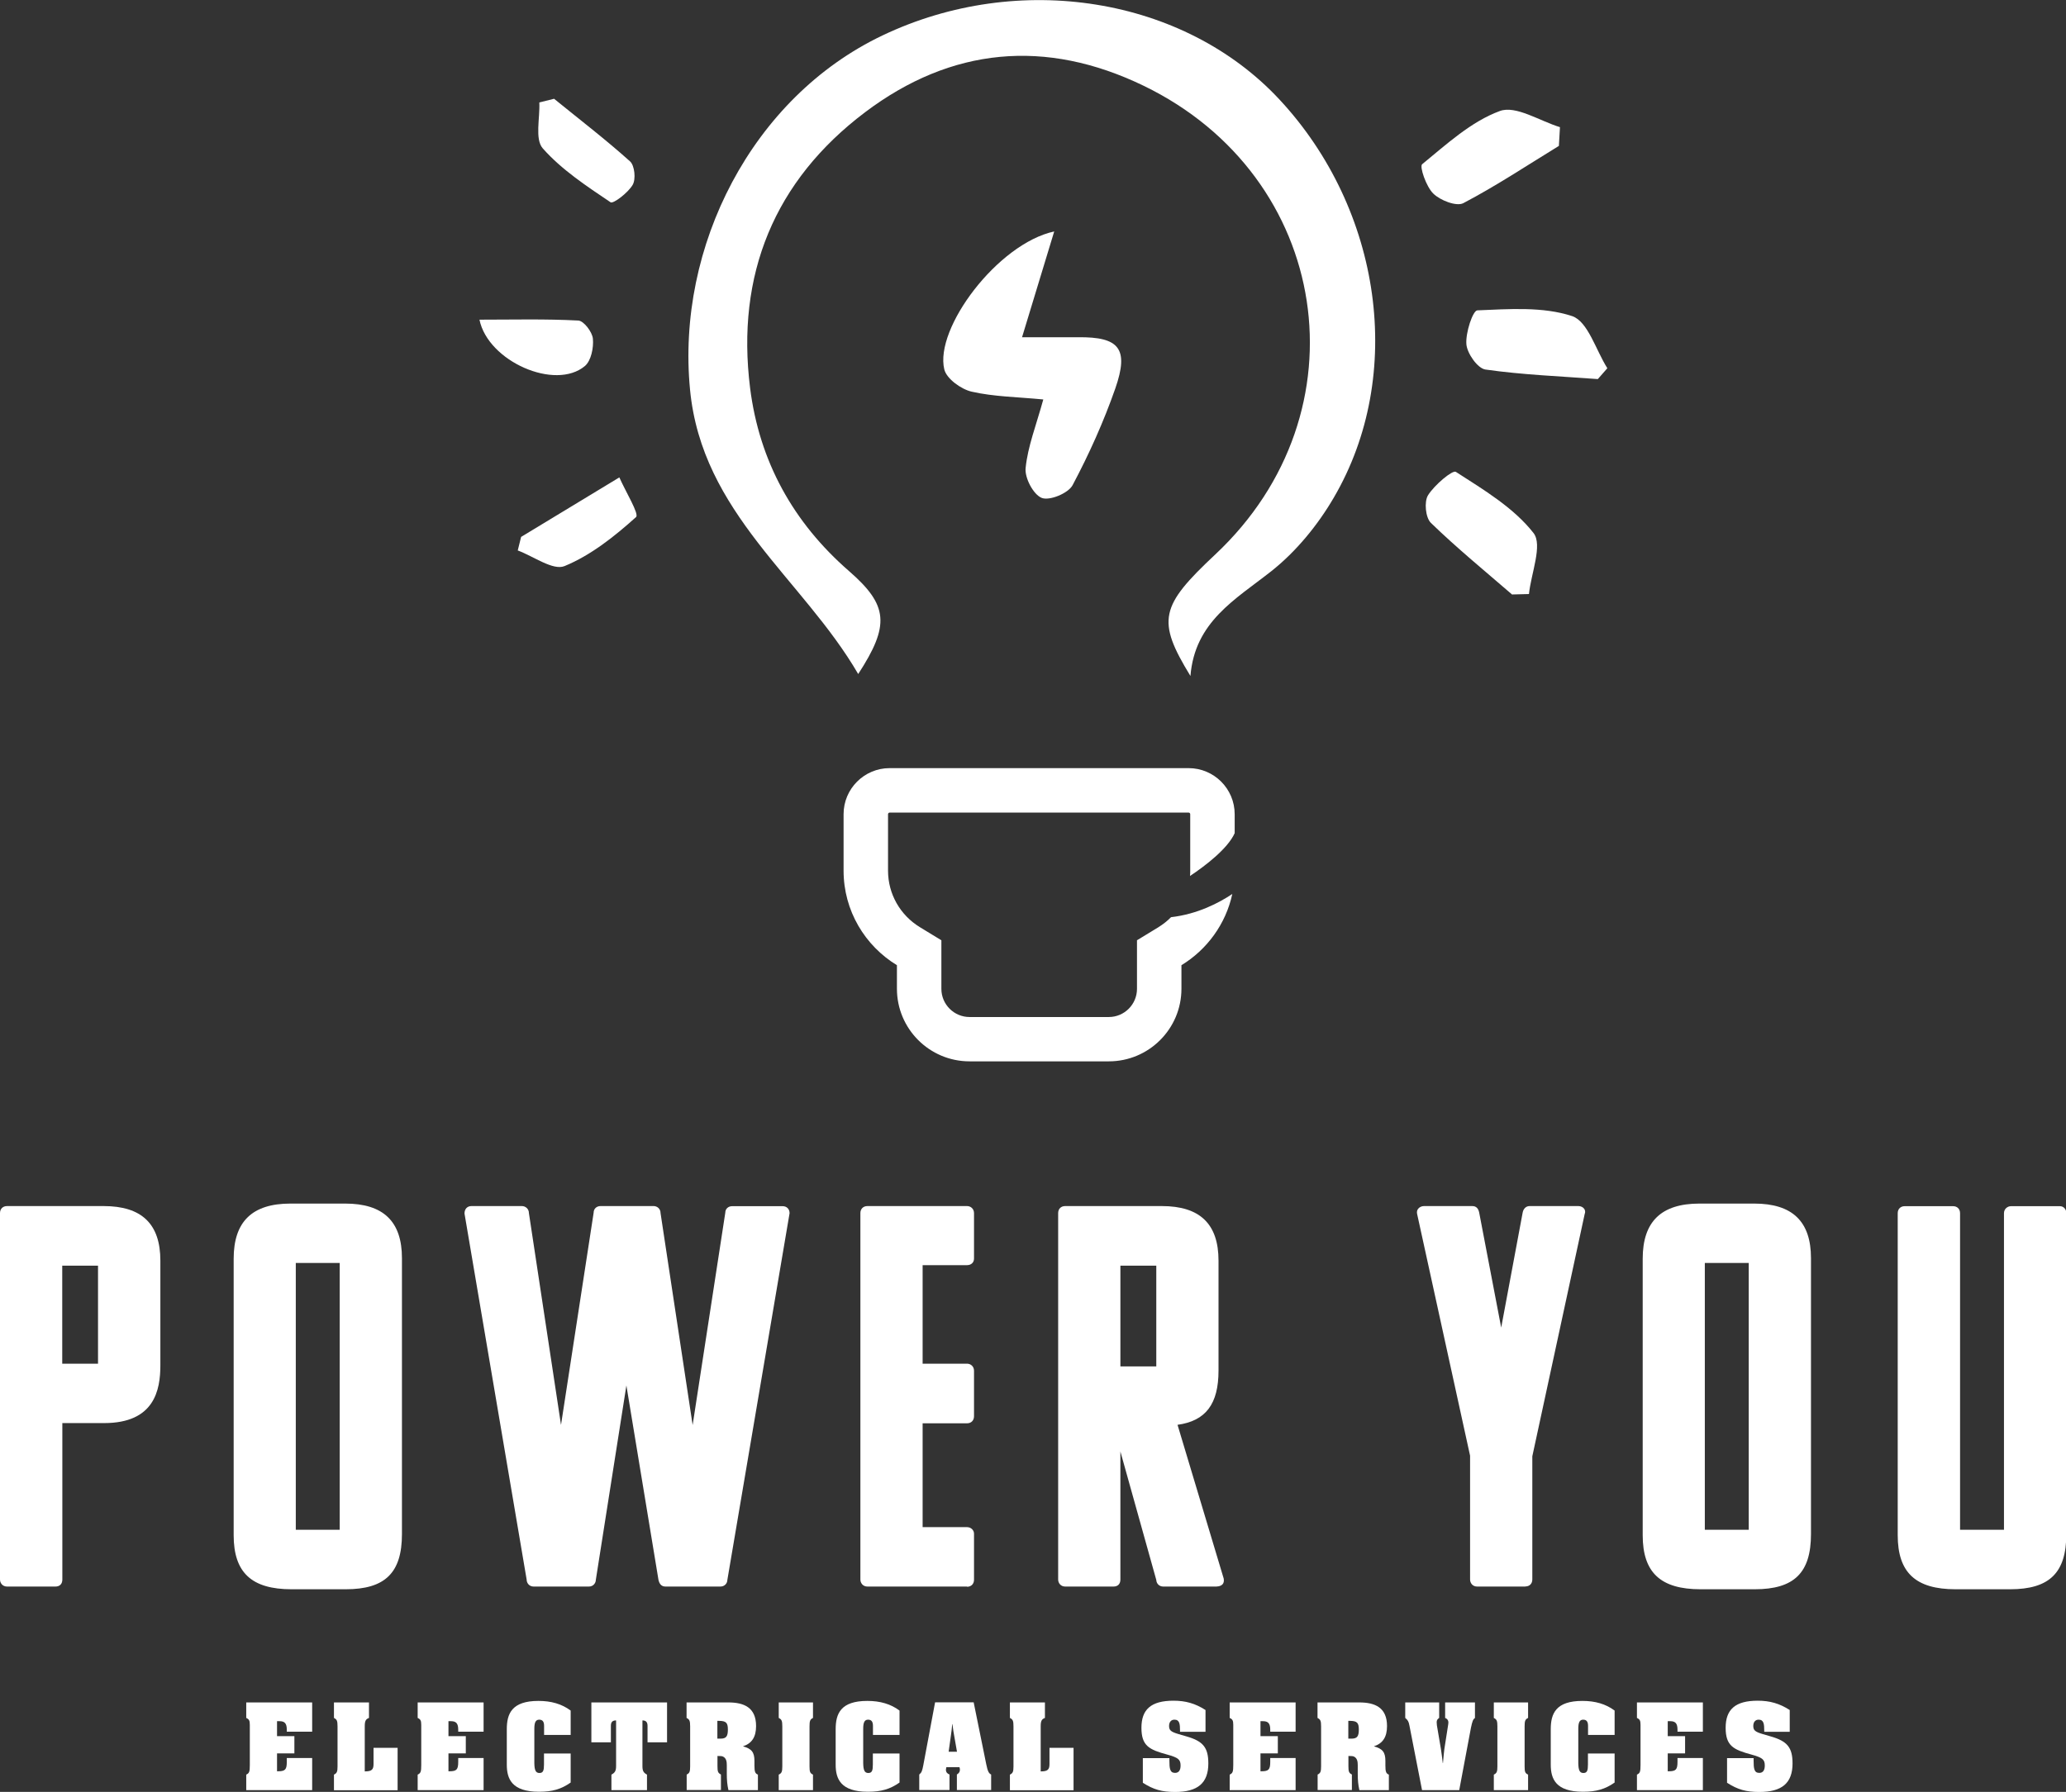
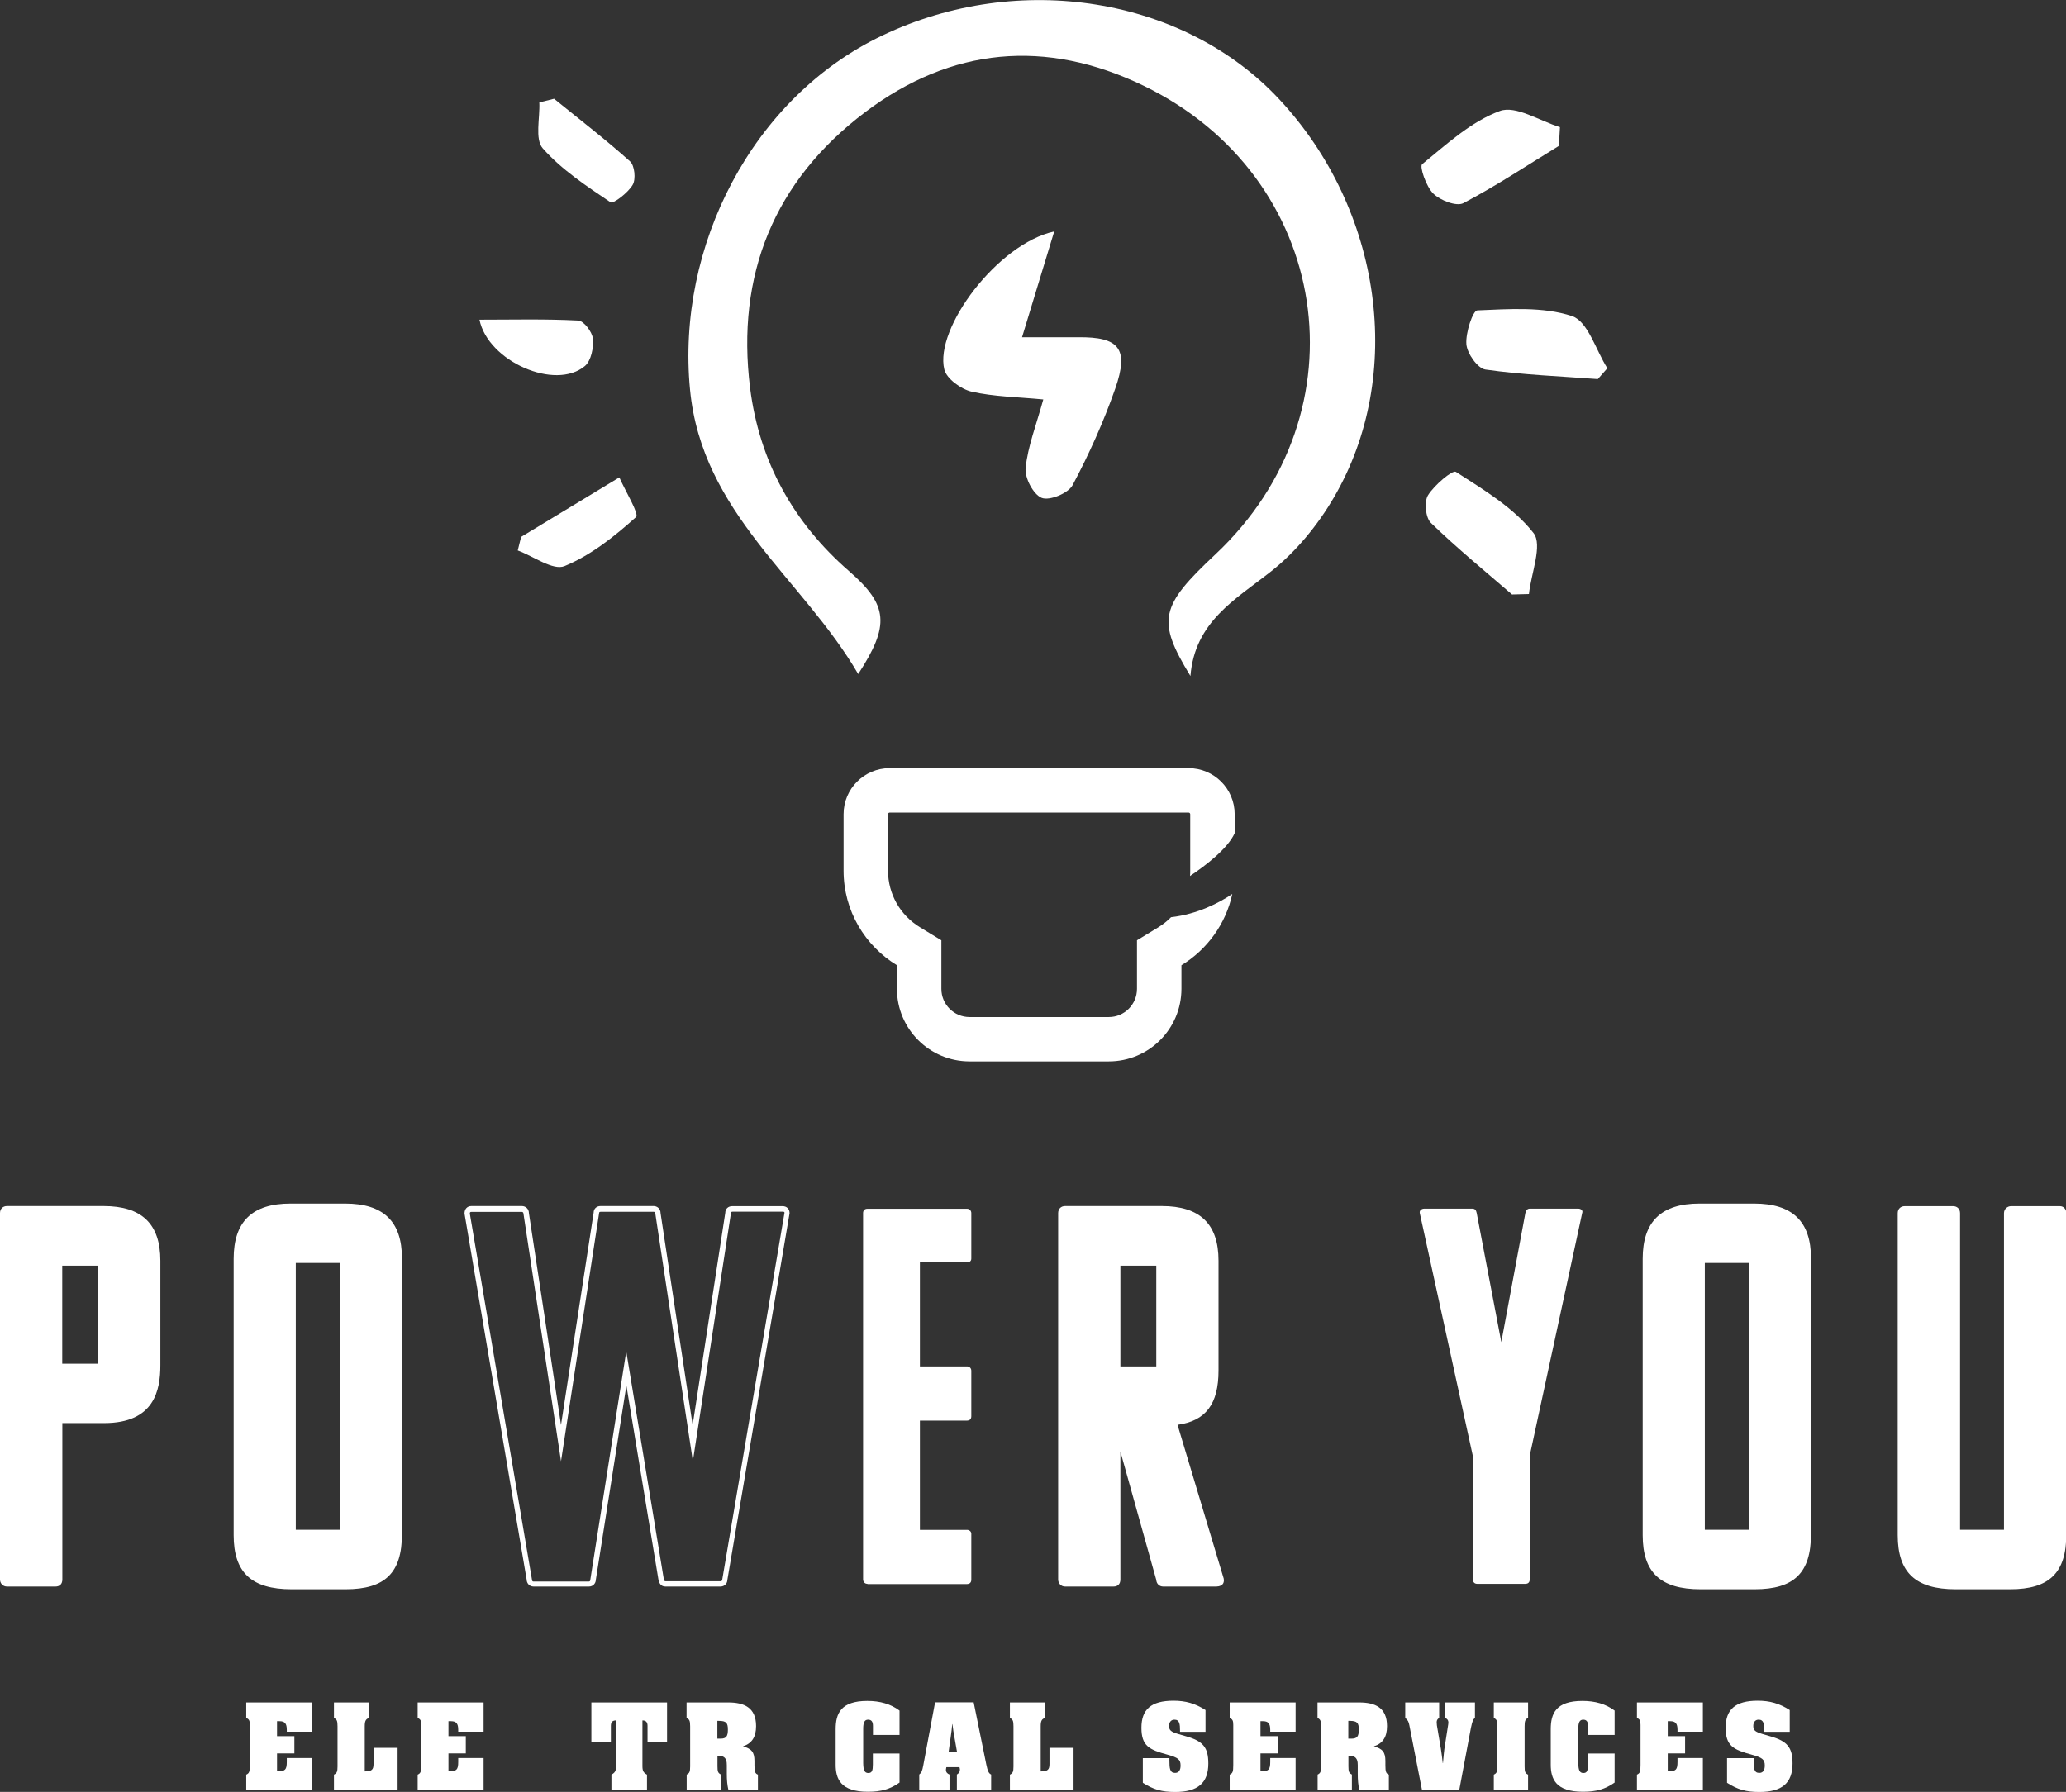
<svg xmlns="http://www.w3.org/2000/svg" id="Layer_2" viewBox="0 0 190.54 165.3">
  <rect x="0" y="0" width="190.54" height="165.3" fill="#333333" stroke="none" />
  <defs>
    <style>      .cls-1 {        fill: #fff;      }    </style>
  </defs>
  <g id="Layer_1-2" data-name="Layer_1">
    <g>
      <path class="cls-1" d="M109.79,62.36c-3.14-5.14-2.8-6.44,2.3-11.22,13.99-13.12,10.67-34.85-6.6-43.22-9.06-4.39-17.77-3.55-25.7,2.43-8.38,6.32-11.92,15-10.61,25.45.85,6.74,3.96,12.39,9.12,16.88,3.63,3.16,3.78,4.99.85,9.5-5.12-8.8-14.41-14.81-15.51-26.23-1.28-13.21,5.73-26.96,17.75-32.68,12.58-6,27.82-3.54,36.61,5.91,9.45,10.15,11.63,25.42,5.01,36.73-1.48,2.54-3.48,4.98-5.77,6.79-3.31,2.61-7.05,4.65-7.45,9.67Z" />
      <path class="cls-1" d="M97.23,21.34c-1.06,3.5-1.94,6.37-2.97,9.77,2.02,0,3.59.01,5.17,0,3.8-.04,4.71,1.05,3.43,4.73-1.07,3.06-2.42,6.06-3.94,8.92-.4.75-2.13,1.46-2.85,1.17-.77-.31-1.58-1.85-1.48-2.76.2-1.99.97-3.92,1.63-6.32-2.38-.23-4.55-.25-6.61-.72-.97-.22-2.31-1.19-2.52-2.05-.92-3.79,4.92-11.6,10.14-12.73Z" />
      <path class="cls-1" d="M143.77,13.46c-2.92,1.79-5.78,3.69-8.81,5.28-.63.33-2.13-.25-2.77-.88-.66-.64-1.29-2.5-1.03-2.71,2.25-1.84,4.52-3.94,7.17-4.91,1.47-.54,3.67.92,5.54,1.49-.03.58-.07,1.16-.1,1.74Z" />
      <path class="cls-1" d="M147.36,34.97c-3.46-.26-6.93-.39-10.36-.88-.72-.1-1.69-1.48-1.76-2.33-.09-1.05.59-3.11,1.01-3.13,2.93-.12,6.05-.36,8.74.53,1.46.49,2.19,3.14,3.25,4.81-.29.33-.58.66-.87.99Z" />
      <path class="cls-1" d="M139.46,54.85c-2.52-2.18-5.1-4.29-7.49-6.61-.5-.48-.64-1.95-.27-2.55.59-.95,2.27-2.36,2.57-2.16,2.56,1.65,5.33,3.3,7.16,5.64.86,1.1-.22,3.71-.42,5.63-.52.01-1.03.03-1.55.04Z" />
      <path class="cls-1" d="M44.22,29.49c3.05,0,6.09-.08,9.12.08.5.03,1.28,1.05,1.34,1.67.08.83-.16,2.03-.73,2.52-2.74,2.31-8.95-.43-9.73-4.27Z" />
      <path class="cls-1" d="M48.06,49.53c2.83-1.72,5.66-3.43,9.06-5.49.59,1.34,1.85,3.38,1.54,3.66-1.98,1.78-4.16,3.52-6.59,4.52-1.06.44-2.86-.9-4.32-1.44.1-.42.2-.83.31-1.25Z" />
      <path class="cls-1" d="M51.11,9.12c2.35,1.91,4.75,3.75,7,5.77.42.38.55,1.64.24,2.16-.42.73-1.8,1.78-2.04,1.61-2.21-1.49-4.51-3-6.25-4.97-.75-.85-.25-2.8-.32-4.24.46-.11.91-.23,1.37-.34Z" />
      <path class="cls-1" d="M109.75,80.81c1.41-.94,3.48-2.52,4.12-3.95v-1.75c0-2.34-1.9-4.25-4.25-4.25h-27.57c-2.34,0-4.25,1.9-4.25,4.25v5.21c0,3.7,1.98,6.93,4.92,8.72v2.17c0,3.7,3,6.7,6.7,6.7h12.84c3.7,0,6.7-3,6.7-6.7v-2.17c2.35-1.43,4.09-3.79,4.69-6.57-1.21.81-3.2,1.86-5.65,2.14-.34.35-.74.66-1.17.93l-1.97,1.2v4.48c0,1.43-1.16,2.6-2.6,2.6h-12.84c-1.43,0-2.6-1.16-2.6-2.6v-4.48l-1.97-1.2c-1.84-1.12-2.95-3.08-2.95-5.22v-5.21c0-.08.07-.15.15-.15h27.57c.08,0,.15.07.15.15v5.21c0,.16,0,.33-.02.49Z" />
      <g>
        <g>
          <path class="cls-1" d="M.65,146.11c-.3,0-.4-.25-.4-.4v-33.8c0-.25.15-.4.4-.4h8.9c3.66,0,4.99,1.78,4.99,4.79v9.64c0,3.06-1.09,5.09-4.94,5.09h-4.1v14.68c0,.3-.15.4-.39.4H.65ZM5.49,116.51v9.54h3.56c.2,0,.25-.05.25-.25v-9.04c0-.2-.05-.25-.25-.25h-3.56Z" />
          <path class="cls-1" d="M5.09,146.36H.65c-.42,0-.65-.33-.65-.65v-33.8c0-.39.26-.65.65-.65h8.9c3.53,0,5.24,1.65,5.24,5.04v9.64c0,2.29-.54,5.34-5.19,5.34h-3.85v14.43c0,.41-.24.65-.64.65ZM.65,111.77c-.11,0-.15.04-.15.15v33.8s0,.15.15.15h4.45c.13,0,.14,0,.14-.15v-14.93h4.35c3.29,0,4.69-1.45,4.69-4.84v-9.64c0-3.14-1.46-4.54-4.74-4.54H.65ZM9.05,126.3h-3.81v-10.04h3.81c.34,0,.5.16.5.5v9.04c0,.34-.16.5-.5.5ZM5.74,125.8h3.3v-9.04h-3.3v9.04Z" />
        </g>
        <g>
          <path class="cls-1" d="M21.8,141.62v-25.5c0-3.06,1.33-4.84,4.99-4.84h5.04c3.66,0,4.99,1.78,4.99,4.79v25.45c0,3.06-1.09,4.84-4.94,4.84h-4.99c-3.95,0-5.09-1.78-5.09-4.74ZM31.33,116.26h-4.05c-.2,0-.25.05-.25.25v24.61c0,.2.05.25.25.25h4.05c.2,0,.25-.05.25-.25v-24.61c0-.2-.05-.25-.25-.25Z" />
          <path class="cls-1" d="M31.88,146.61h-4.99c-3.69,0-5.34-1.54-5.34-4.99v-25.5c0-3.43,1.71-5.09,5.24-5.09h5.04c3.53,0,5.24,1.65,5.24,5.04v25.45c0,3.57-1.55,5.09-5.19,5.09ZM26.79,111.52c-3.28,0-4.74,1.42-4.74,4.59v25.5c0,3.19,1.4,4.49,4.84,4.49h4.99c3.89,0,4.69-1.84,4.69-4.59v-25.45c0-3.14-1.46-4.54-4.74-4.54h-5.04ZM31.33,141.62h-4.05c-.33,0-.5-.16-.5-.5v-24.61c0-.33.16-.5.5-.5h4.05c.33,0,.5.16.5.5v24.61c0,.33-.16.5-.5.5ZM27.28,141.12h4.05v-24.61h-4.05v24.61Z" />
        </g>
        <g>
-           <path class="cls-1" d="M61.37,146.11c-.3,0-.35-.25-.4-.4l-3.21-19.47-3.07,19.47c0,.15-.1.4-.39.4h-5.09c-.3,0-.4-.25-.4-.4l-5.73-33.8c0-.25.15-.4.4-.4h4.64c.2,0,.4.15.4.4l3.21,21.2,3.26-21.2c0-.25.15-.4.4-.4h4.89c.2,0,.39.15.39.4l3.21,21.2,3.26-21.2c0-.25.15-.4.4-.4h4.64c.25,0,.4.15.4.4l-5.73,33.8c0,.15-.1.4-.4.4h-5.09Z" />
          <path class="cls-1" d="M66.46,146.36h-5.09c-.45,0-.57-.37-.62-.53l-.02-.08-2.96-17.94-2.82,17.94c0,.27-.22.61-.64.61h-5.09c-.42,0-.65-.33-.65-.65l-5.73-33.76c0-.43.26-.69.64-.69h4.65c.32,0,.65.24.65.65l2.96,19.54,3.01-19.58c0-.35.26-.61.64-.61h4.89c.32,0,.64.24.64.65l2.96,19.55,3.01-19.58c0-.35.26-.61.64-.61h4.64c.39,0,.65.26.65.65l-5.74,33.84c0,.27-.22.6-.64.6ZM57.76,124.68l3.46,21c.06.18.08.19.15.19h5.09c.13,0,.15-.11.15-.15l5.74-33.84c0-.07-.04-.1-.15-.1h-4.64c-.11,0-.15.04-.15.15l-3.51,22.86-3.46-22.82c0-.15-.1-.18-.15-.18h-4.89c-.11,0-.15.04-.15.15l-3.51,22.86-3.46-22.82c0-.16-.11-.18-.15-.18h-4.65c-.11,0-.15.04-.15.15l5.73,33.76c0,.07.01.19.15.19h5.09c.13,0,.14-.11.14-.15l3.31-21.04Z" />
        </g>
        <g>
          <path class="cls-1" d="M80,146.11c-.3,0-.4-.25-.4-.4v-33.8c0-.25.15-.4.4-.4h9.19c.2,0,.39.15.39.4v4.2c0,.25-.2.35-.39.35h-4.35v9.59h4.35c.2,0,.39.15.39.4v4.2c0,.3-.2.4-.39.4h-4.35v10.08h4.35c.2,0,.39.15.39.35v4.25c0,.3-.2.4-.39.4h-9.19Z" />
-           <path class="cls-1" d="M89.19,146.36h-9.19c-.42,0-.65-.33-.65-.65v-33.8c0-.39.26-.65.65-.65h9.19c.32,0,.64.24.64.65v4.2c0,.35-.26.6-.64.6h-4.1v9.09h4.1c.32,0,.64.24.64.65v4.2c0,.39-.26.65-.64.65h-4.1v9.58h4.1c.35,0,.64.27.64.6v4.25c0,.39-.26.65-.64.65ZM80,111.77c-.11,0-.15.04-.15.15v33.8s0,.15.15.15h9.19c.12,0,.14-.05.14-.15v-4.25s-.07-.1-.14-.1h-4.6v-10.58h4.6c.12,0,.14-.05.14-.15v-4.2c0-.11-.09-.15-.14-.15h-4.6v-10.09h4.6c.14,0,.14-.06.14-.1v-4.2c0-.12-.09-.15-.14-.15h-9.19Z" />
        </g>
        <g>
          <path class="cls-1" d="M107.28,146.11c-.3,0-.4-.25-.4-.4l-3.81-13.64v13.64c0,.3-.15.4-.39.4h-4.45c-.3,0-.4-.25-.4-.4v-33.8c0-.25.15-.4.4-.4h8.9c3.66,0,4.99,1.78,4.99,4.79v10.13c0,2.77-.89,4.5-3.86,4.79l4.35,14.48c.05.3-.15.4-.4.4h-4.94ZM103.08,116.51v9.78h3.56c.2,0,.25-.05.25-.25v-9.29c0-.2-.05-.25-.25-.25h-3.56Z" />
          <path class="cls-1" d="M112.22,146.36h-4.94c-.4,0-.63-.31-.64-.61l-3.31-11.85v11.81c0,.41-.23.65-.64.65h-4.45c-.42,0-.65-.33-.65-.65v-33.8c0-.39.26-.65.65-.65h8.9c3.53,0,5.24,1.65,5.24,5.04v10.13c0,3.09-1.17,4.65-3.78,5.01l4.26,14.19c.05.27-.03.43-.1.51-.08.09-.24.21-.53.21ZM102.83,130.25l4.31,15.47s.01.15.15.15h4.94c.1,0,.14-.02.15-.03,0,0,0-.03,0-.08l-4.43-14.74.3-.03c2.58-.26,3.63-1.57,3.63-4.54v-10.13c0-3.14-1.46-4.54-4.74-4.54h-8.9c-.11,0-.15.04-.15.15v33.8s0,.15.15.15h4.45c.13,0,.14,0,.14-.15v-15.47ZM106.63,126.55h-3.81v-10.29h3.81c.34,0,.5.16.5.5v9.29c0,.34-.16.5-.5.5ZM103.33,126.05h3.31v-9.29h-3.31v9.29Z" />
        </g>
        <g>
          <path class="cls-1" d="M136.23,146.11c-.3,0-.4-.25-.4-.4v-11.42l-4.89-22.39c-.05-.25.2-.4.4-.4h4.45c.25,0,.35.15.4.4l2.27,11.91,2.22-11.91c.05-.25.2-.4.39-.4h4.5c.2,0,.45.15.35.4l-4.84,22.39v11.42c0,.3-.2.4-.39.4h-4.45Z" />
-           <path class="cls-1" d="M140.68,146.36h-4.45c-.42,0-.65-.33-.65-.65v-11.42l-4.89-22.33c-.03-.17,0-.33.11-.46.12-.15.33-.24.53-.24h4.45c.35,0,.56.2.64.6l2.03,10.61,1.98-10.61c.07-.37.32-.6.64-.6h4.5c.22,0,.43.1.54.26.09.14.11.31.04.47l-4.83,22.35v11.36c0,.39-.25.65-.64.65ZM131.34,111.77c-.05,0-.11.03-.14.06l4.88,22.42v11.47s.01.15.15.15h4.45c.12,0,.14-.05.14-.15v-11.42l4.85-22.44c0-.06-.04-.09-.1-.09h-4.5c-.1,0-.14.13-.15.19l-2.47,13.21-2.52-13.21c-.04-.19-.08-.19-.15-.19h-4.45Z" />
        </g>
        <g>
          <path class="cls-1" d="M151.75,141.62v-25.5c0-3.06,1.33-4.84,4.99-4.84h5.04c3.66,0,4.99,1.78,4.99,4.79v25.45c0,3.06-1.09,4.84-4.94,4.84h-4.99c-3.95,0-5.09-1.78-5.09-4.74ZM161.28,116.26h-4.05c-.2,0-.25.05-.25.25v24.61c0,.2.05.25.25.25h4.05c.2,0,.25-.05.25-.25v-24.61c0-.2-.05-.25-.25-.25Z" />
          <path class="cls-1" d="M161.83,146.61h-4.99c-3.69,0-5.34-1.54-5.34-4.99v-25.5c0-3.43,1.71-5.09,5.24-5.09h5.04c3.53,0,5.24,1.65,5.24,5.04v25.45c0,3.57-1.55,5.09-5.19,5.09ZM156.74,111.52c-3.28,0-4.74,1.42-4.74,4.59v25.5c0,3.19,1.4,4.49,4.84,4.49h4.99c3.89,0,4.69-1.84,4.69-4.59v-25.45c0-3.14-1.46-4.54-4.74-4.54h-5.04ZM161.28,141.62h-4.05c-.33,0-.5-.16-.5-.5v-24.61c0-.33.16-.5.5-.5h4.05c.33,0,.5.16.5.5v24.61c0,.33-.16.5-.5.5ZM157.23,141.12h4.05v-24.61h-4.05v24.61Z" />
        </g>
        <g>
          <path class="cls-1" d="M180.75,141.37h4.05c.2,0,.25-.05.25-.25v-29.21c0-.25.2-.4.4-.4h4.5c.2,0,.35.15.35.4v29.6c0,3.06-1.09,4.84-4.94,4.84h-4.99c-3.95,0-5.09-1.78-5.09-4.74v-29.7c0-.25.15-.4.4-.4h4.45c.25,0,.4.15.4.4v29.21c0,.2.05.25.25.25Z" />
          <path class="cls-1" d="M185.35,146.61h-4.99c-3.69,0-5.34-1.54-5.34-4.99v-29.7c0-.39.26-.65.65-.65h4.45c.39,0,.65.26.65.65v29.2h4.05v-29.2c0-.4.33-.65.65-.65h4.5c.35,0,.6.27.6.65v29.6c0,3.57-1.55,5.09-5.19,5.09ZM175.66,111.77c-.11,0-.15.04-.15.15v29.7c0,3.19,1.4,4.49,4.84,4.49h4.99c3.89,0,4.69-1.84,4.69-4.59v-29.6c0-.15-.07-.15-.1-.15h-4.5c-.05,0-.15.03-.15.15v29.21c0,.33-.16.5-.5.5h-4.05c-.33,0-.5-.16-.5-.5v-29.21c0-.11-.04-.15-.15-.15h-4.45Z" />
        </g>
      </g>
      <g>
        <path class="cls-1" d="M22.71,163.71c.28-.13.33-.27.33-.89v-3.7c0-.4-.07-.52-.33-.64v-1.43h6.08v2.7h-2.34v-.18c0-.57-.18-.79-.67-.79h-.23v1.38h1.6v1.59h-1.6v1.65h.1c.65,0,.8-.16.8-.86v-.36h2.34v2.96h-6.08v-1.43Z" />
        <path class="cls-1" d="M30.8,163.71c.27-.13.33-.27.33-.76v-3.69c0-.52-.06-.64-.33-.78v-1.43h3.23v1.43c-.3.11-.39.28-.39.78v4.15h.08c.56-.01.73-.17.73-.67v-1.5h2.22v3.91h-5.87v-1.43Z" />
        <path class="cls-1" d="M38.52,163.71c.28-.13.33-.27.33-.89v-3.7c0-.4-.07-.52-.33-.64v-1.43h6.08v2.7h-2.34v-.18c0-.57-.18-.79-.67-.79h-.23v1.38h1.6v1.59h-1.6v1.65h.1c.65,0,.8-.16.8-.86v-.36h2.34v2.96h-6.08v-1.43Z" />
-         <path class="cls-1" d="M52.64,160.05h-2.46v-.83c0-.36-.11-.58-.45-.58s-.45.28-.45.84v3.16c.01.65.12.92.47.92s.42-.24.42-.79v-1.01h2.46v2.68c-.87.61-1.68.85-2.92.85-2.52,0-2.97-1.2-2.97-2.5v-3.27c0-1.43.46-2.61,2.92-2.61,1.18,0,2.15.28,2.97.89v2.26Z" />
        <path class="cls-1" d="M56.39,163.71c.33-.18.43-.35.43-.8v-4.2h-.01c-.28,0-.47.11-.47.49v1.53h-1.8v-3.68h6.98v3.68h-1.8v-1.53c0-.38-.2-.49-.46-.49h-.01v4.2c0,.45.09.62.42.8v1.43h-3.28v-1.43Z" />
        <path class="cls-1" d="M63.32,163.71c.27-.13.33-.27.33-.76v-3.69c0-.52-.06-.64-.33-.78v-1.43h3.85c1.44,0,2.56.46,2.56,2.18,0,1.01-.39,1.6-1.21,1.87.8.22,1.06.54,1.06,1.35v.42c0,.56.06.74.32.84v1.43h-2.72c-.11-.5-.15-.91-.15-1.53v-.78c0-.3-.04-.63-.34-.78-.11-.05-.21-.06-.52-.06v.95c0,.5.05.62.32.76v1.43h-3.16v-1.43ZM66.16,160.39h.32c.5-.01.65-.22.65-.84s-.16-.8-.84-.8h-.13v1.64Z" />
-         <path class="cls-1" d="M71.82,163.71c.27-.13.33-.27.33-.76v-3.69c0-.52-.06-.64-.33-.78v-1.43h3.16v1.43c-.27.13-.32.28-.32.78v3.69c0,.51.05.63.32.76v1.43h-3.16v-1.43Z" />
        <path class="cls-1" d="M82.97,160.05h-2.46v-.83c0-.36-.11-.58-.45-.58s-.45.28-.45.84v3.16c.01.65.12.92.47.92s.42-.24.42-.79v-1.01h2.46v2.68c-.87.61-1.68.85-2.92.85-2.52,0-2.97-1.2-2.97-2.5v-3.27c0-1.43.46-2.61,2.92-2.61,1.18,0,2.15.28,2.97.89v2.26Z" />
        <path class="cls-1" d="M89.8,157.05l1.16,5.71c.13.63.23.84.45.94v1.43h-3.16v-1.43c.19-.12.28-.25.28-.44,0-.05,0-.1-.04-.24h-1.21c-.02.12-.04.18-.04.24,0,.22.12.36.33.44v1.43h-2.79v-1.43c.22-.18.27-.33.37-.84l1.09-5.82h3.57ZM88.26,161.6l-.25-1.43c-.05-.29-.11-.58-.17-1.12h-.02c-.02.35-.08.74-.13,1.12l-.2,1.43h.78Z" />
        <path class="cls-1" d="M93.14,163.71c.27-.13.33-.27.33-.76v-3.69c0-.52-.06-.64-.33-.78v-1.43h3.23v1.43c-.3.11-.39.28-.39.78v4.15h.08c.56-.01.73-.17.73-.67v-1.5h2.22v3.91h-5.87v-1.43Z" />
        <path class="cls-1" d="M111.18,159.76h-2.35v-.08c0-.64-.04-1.04-.52-1.04-.3,0-.49.22-.49.58,0,.4.17.54.87.75l.72.21c1.55.44,2.03,1.03,2.03,2.5,0,1.8-.97,2.63-3.06,2.63-1.23,0-2-.22-2.98-.85v-2.27h2.45v.22c0,.72.04,1.14.52,1.14.37,0,.51-.28.51-.68,0-.54-.2-.73-1.23-1.01-1.65-.45-2.38-.79-2.38-2.47s.87-2.5,2.96-2.5c1.11,0,2,.25,2.95.86v2.01Z" />
        <path class="cls-1" d="M113.41,163.71c.28-.13.33-.27.33-.89v-3.7c0-.4-.07-.52-.33-.64v-1.43h6.08v2.7h-2.34v-.18c0-.57-.18-.79-.67-.79h-.23v1.38h1.6v1.59h-1.6v1.65h.1c.65,0,.8-.16.8-.86v-.36h2.34v2.96h-6.08v-1.43Z" />
        <path class="cls-1" d="M121.51,163.71c.27-.13.33-.27.33-.76v-3.69c0-.52-.06-.64-.33-.78v-1.43h3.85c1.44,0,2.56.46,2.56,2.18,0,1.01-.39,1.6-1.21,1.87.8.22,1.06.54,1.06,1.35v.42c0,.56.06.74.32.84v1.43h-2.72c-.11-.5-.15-.91-.15-1.53v-.78c0-.3-.04-.63-.34-.78-.11-.05-.21-.06-.52-.06v.95c0,.5.05.62.32.76v1.43h-3.16v-1.43ZM124.35,160.39h.32c.5-.01.65-.22.65-.84s-.16-.8-.84-.8h-.13v1.64Z" />
        <path class="cls-1" d="M136.04,158.48c-.18.11-.25.29-.38.91l-1.08,5.75h-3.43l-1.16-5.94c-.07-.39-.15-.52-.39-.72v-1.43h3.13v1.43c-.16.1-.23.22-.23.39,0,.1.01.18.02.29l.37,2.18c.06.39.1.7.17,1.3h.02c.06-.73.11-1.13.13-1.3l.35-2.24c.01-.1.02-.13.02-.22,0-.18-.11-.33-.3-.4v-1.43h2.75v1.43Z" />
        <path class="cls-1" d="M137.77,163.71c.27-.13.33-.27.33-.76v-3.69c0-.52-.06-.64-.33-.78v-1.43h3.16v1.43c-.27.13-.32.28-.32.78v3.69c0,.51.05.63.32.76v1.43h-3.16v-1.43Z" />
        <path class="cls-1" d="M148.92,160.05h-2.46v-.83c0-.36-.11-.58-.45-.58s-.45.28-.45.84v3.16c.01.65.12.92.47.92s.42-.24.42-.79v-1.01h2.46v2.68c-.87.61-1.68.85-2.92.85-2.52,0-2.97-1.2-2.97-2.5v-3.27c0-1.43.46-2.61,2.92-2.61,1.18,0,2.15.28,2.97.89v2.26Z" />
        <path class="cls-1" d="M150.97,163.71c.28-.13.33-.27.33-.89v-3.7c0-.4-.07-.52-.33-.64v-1.43h6.08v2.7h-2.34v-.18c0-.57-.18-.79-.67-.79h-.23v1.38h1.6v1.59h-1.6v1.65h.1c.65,0,.8-.16.8-.86v-.36h2.34v2.96h-6.08v-1.43Z" />
        <path class="cls-1" d="M165.06,159.76h-2.35v-.08c0-.64-.04-1.04-.52-1.04-.3,0-.49.22-.49.58,0,.4.17.54.87.75l.72.21c1.55.44,2.03,1.03,2.03,2.5,0,1.8-.97,2.63-3.06,2.63-1.23,0-2-.22-2.98-.85v-2.27h2.45v.22c0,.72.04,1.14.52,1.14.37,0,.51-.28.51-.68,0-.54-.2-.73-1.23-1.01-1.65-.45-2.38-.79-2.38-2.47s.87-2.5,2.96-2.5c1.11,0,2,.25,2.95.86v2.01Z" />
      </g>
    </g>
  </g>
</svg>